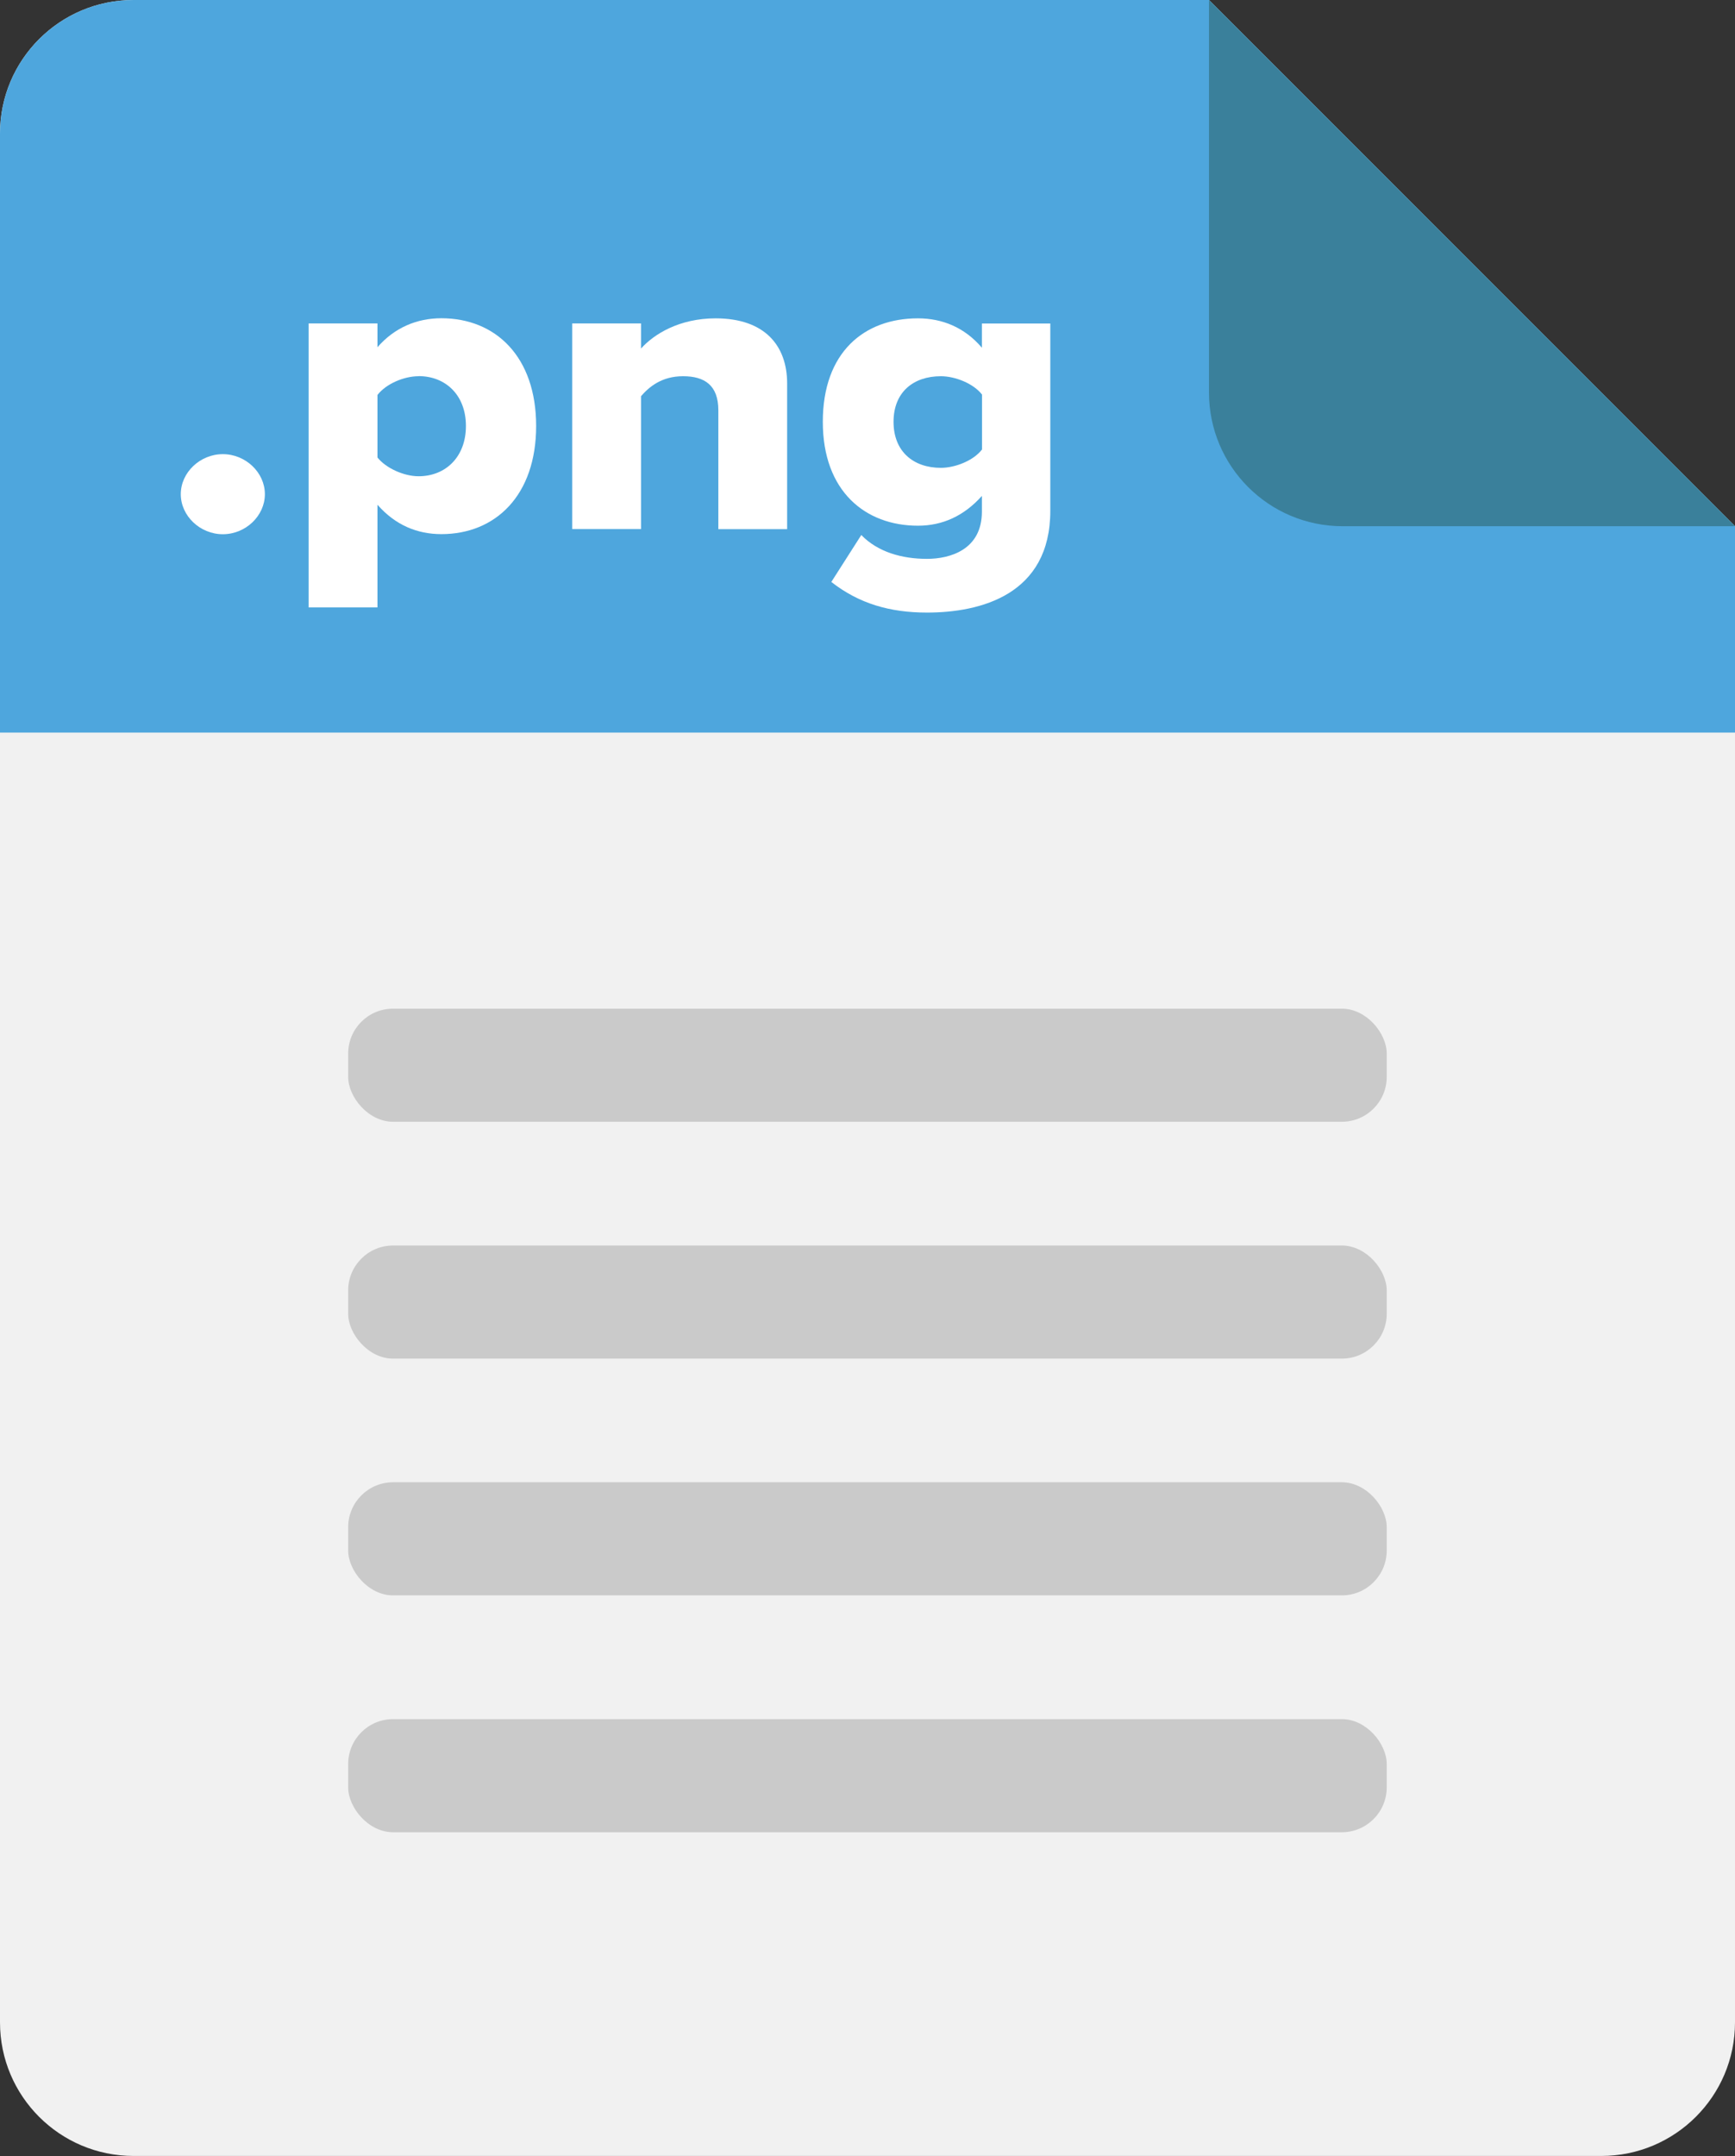
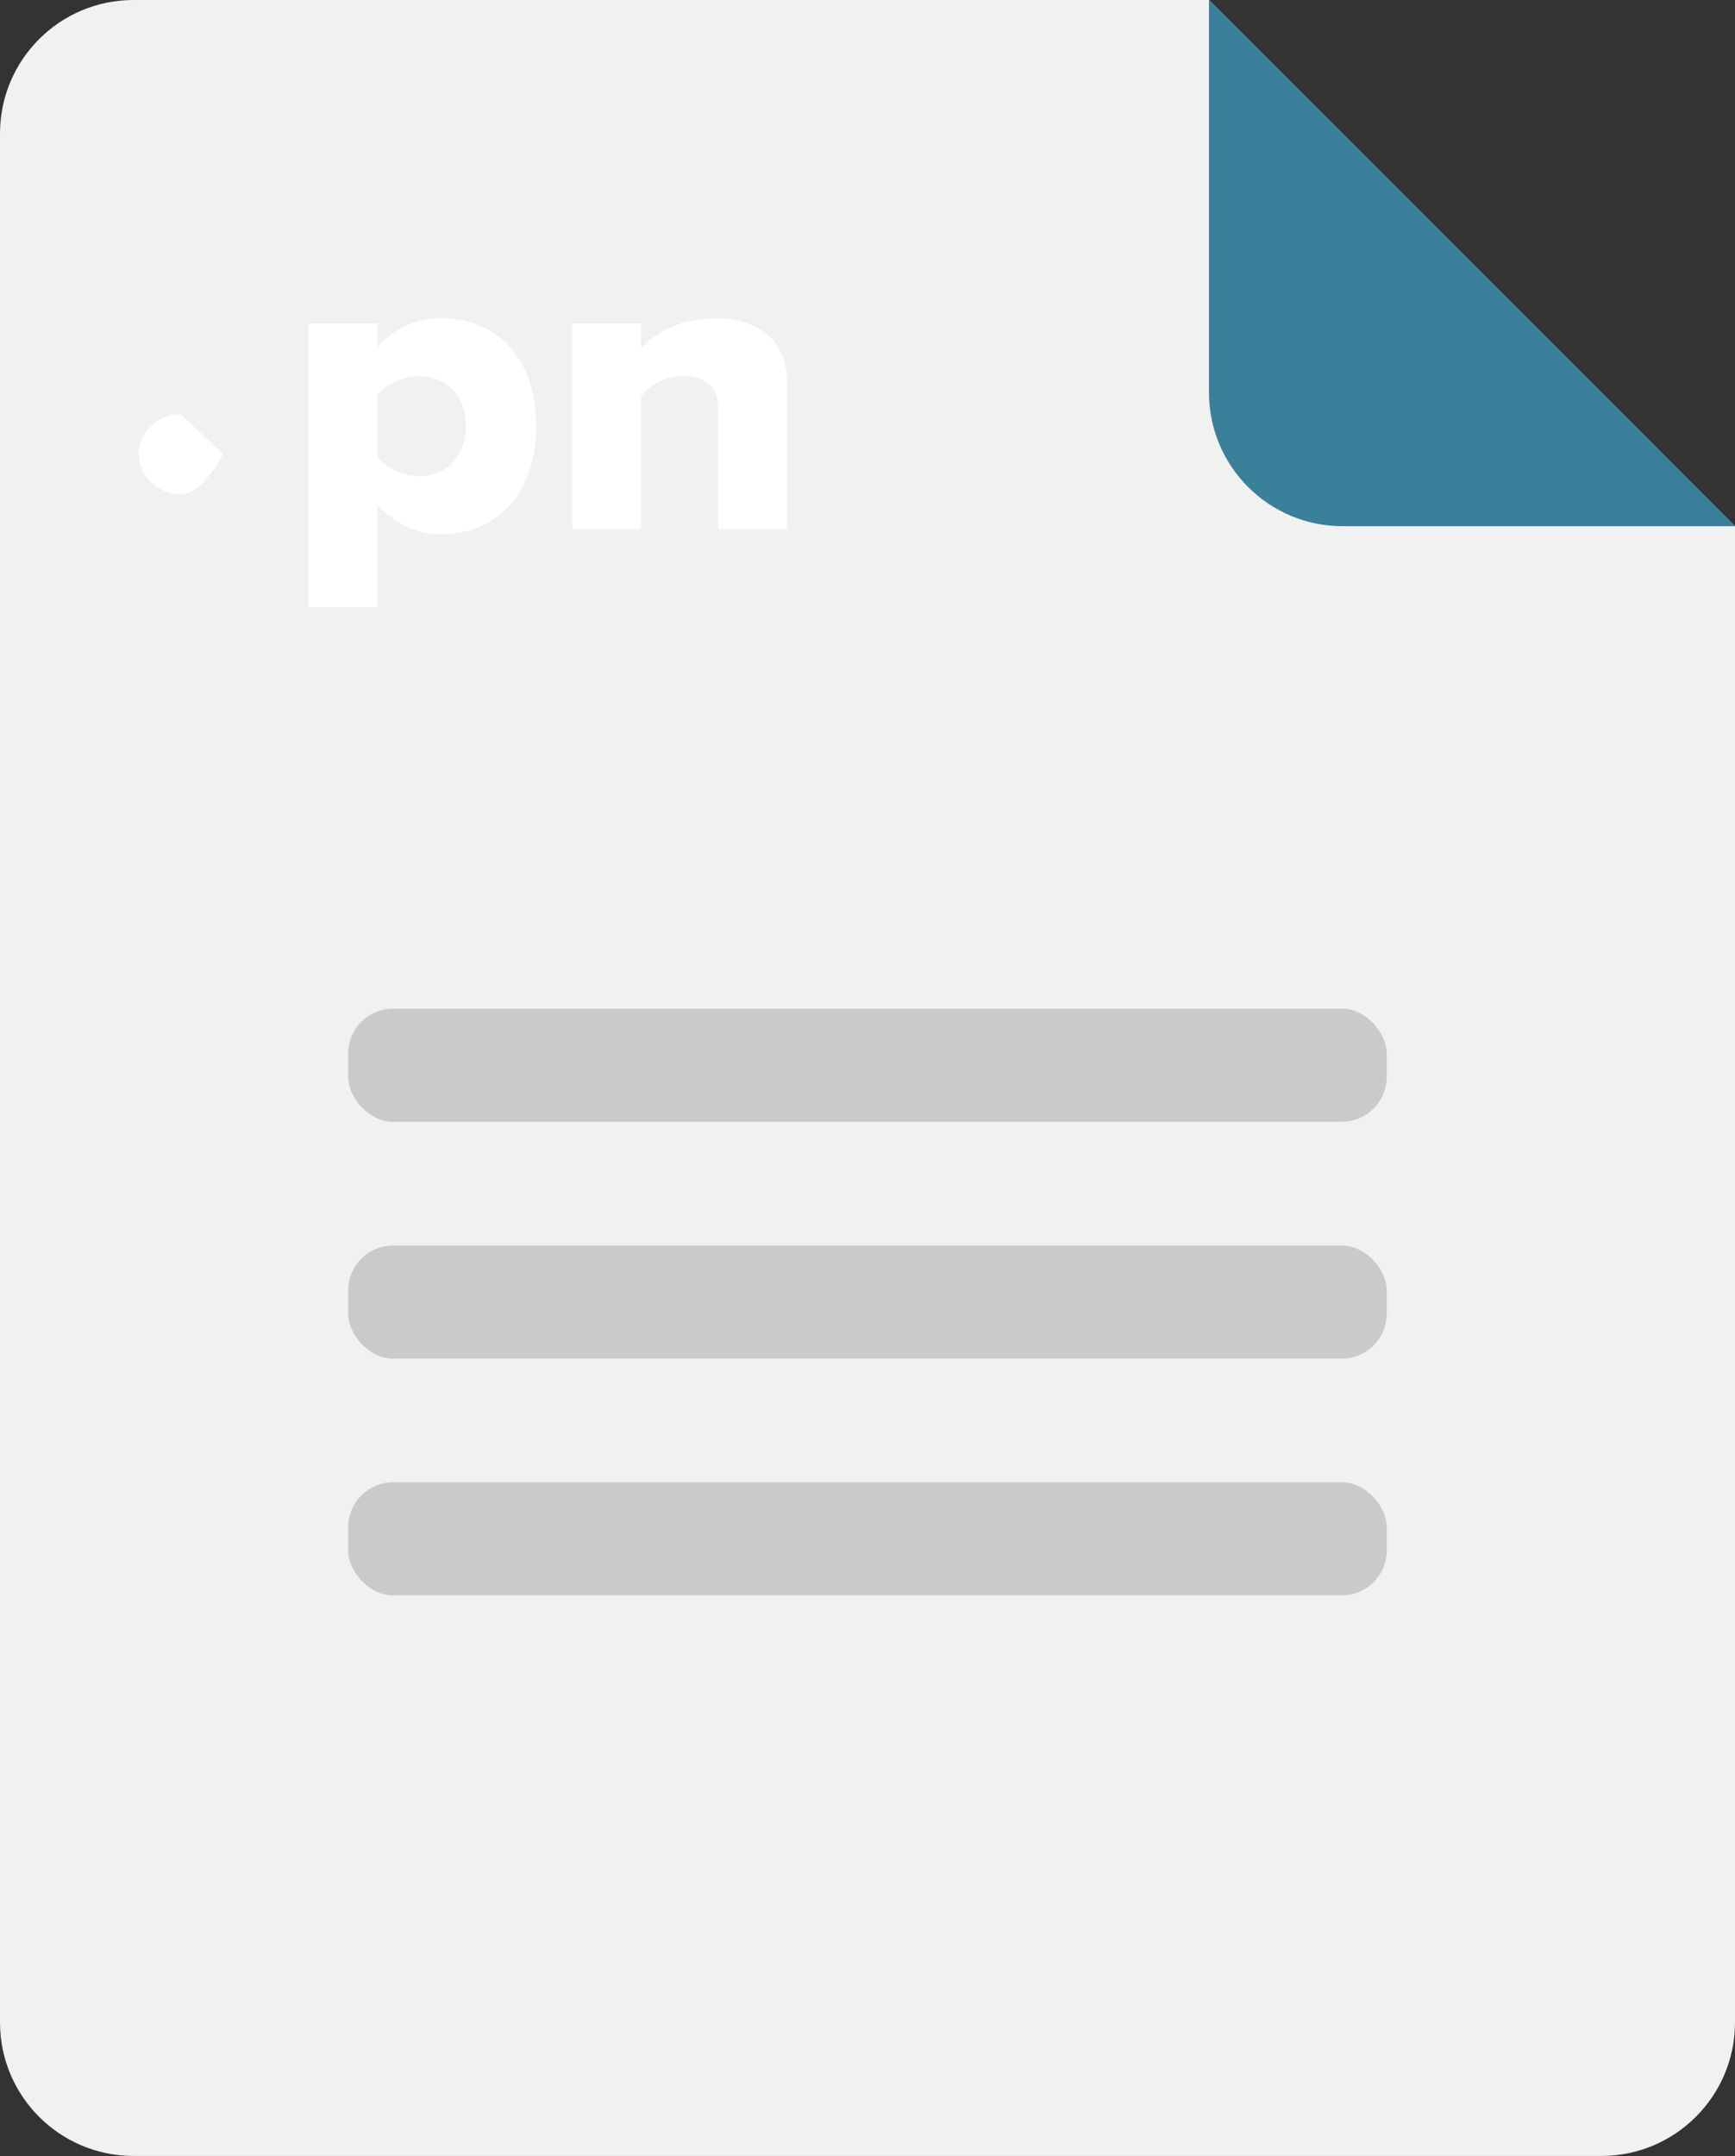
<svg xmlns="http://www.w3.org/2000/svg" id="Layer_2" data-name="Layer 2" viewBox="0 0 171.22 212.73">
  <rect x="0" y="0" width="171.22" height="212.73" fill="#333333" stroke="none" />
  <defs>
    <style>
      .cls-1 {
        fill: #fff;
      }

      .cls-2 {
        fill: #3a809b;
      }

      .cls-3 {
        fill: #cacaca;
      }

      .cls-4 {
        fill: #4ea6dd;
      }

      .cls-5 {
        fill: #f1f1f1;
      }
    </style>
  </defs>
  <g id="Layer_1-2" data-name="Layer 1">
    <path class="cls-5" d="m119.31,0H13.18C5.9,0,0,5.9,0,13.18v186.36c0,7.28,5.9,13.18,13.18,13.18h144.85c7.28,0,13.19-5.9,13.19-13.18V51.92L119.31,0Z" />
-     <path class="cls-4" d="m171.22,51.92L119.31,0H13.18C5.9,0,0,5.9,0,13.18v59.1h171.22v-20.37Z" />
    <path class="cls-2" d="m119.31,38.73c0,7.28,5.9,13.19,13.19,13.19h38.73L119.31,0v38.73Z" />
    <g>
      <rect class="cls-3" x="34.36" y="99.52" width="102.49" height="11.16" rx="4.43" ry="4.43" />
      <rect class="cls-3" x="34.36" y="122.89" width="102.49" height="11.16" rx="4.43" ry="4.43" />
      <rect class="cls-3" x="34.36" y="146.25" width="102.49" height="11.16" rx="4.43" ry="4.43" />
-       <rect class="cls-3" x="34.36" y="169.62" width="102.49" height="11.16" rx="4.43" ry="4.43" />
    </g>
    <g>
-       <path class="cls-1" d="m21.99,44.81c2.25,0,4.15,1.81,4.15,3.95s-1.9,3.95-4.15,3.95-4.15-1.81-4.15-3.95,1.9-3.95,4.15-3.95Z" />
+       <path class="cls-1" d="m21.99,44.81s-1.9,3.95-4.15,3.95-4.15-1.81-4.15-3.95,1.9-3.95,4.15-3.95Z" />
      <path class="cls-1" d="m37.25,59.93h-6.79v-28.02h6.79v2.35c1.68-1.93,3.88-2.86,6.31-2.86,5.34,0,9.35,3.78,9.35,10.63s-4.01,10.67-9.35,10.67c-2.38,0-4.54-.88-6.31-2.9v10.12Zm4.06-22.81c-1.46,0-3.22.76-4.06,1.85v6.17c.84,1.05,2.6,1.85,4.06,1.85,2.65,0,4.67-1.89,4.67-4.96s-2.03-4.92-4.67-4.92Z" />
      <path class="cls-1" d="m70.89,52.2v-11.72c0-2.48-1.37-3.36-3.48-3.36s-3.35,1.05-4.15,1.97v13.11h-6.79v-20.29h6.79v2.48c1.28-1.43,3.79-2.98,7.36-2.98,4.85,0,7.06,2.69,7.06,6.43v14.37h-6.79Z" />
-       <path class="cls-1" d="m85,52.79c1.63,1.68,4.01,2.35,6.48,2.35,2.25,0,5.42-.88,5.42-4.66v-1.55c-1.76,1.97-3.88,2.94-6.31,2.94-5.2,0-9.39-3.4-9.39-10.25s4.06-10.21,9.39-10.21c2.38,0,4.59.88,6.31,2.9v-2.39h6.75v18.48c0,8.28-6.88,10.04-12.17,10.04-3.66,0-6.7-.88-9.44-3.02l2.95-4.62Zm11.91-13.86c-.84-1.09-2.65-1.81-4.06-1.81-2.69,0-4.67,1.55-4.67,4.5s1.98,4.54,4.67,4.54c1.41,0,3.22-.71,4.06-1.81v-5.42Z" />
    </g>
  </g>
</svg>